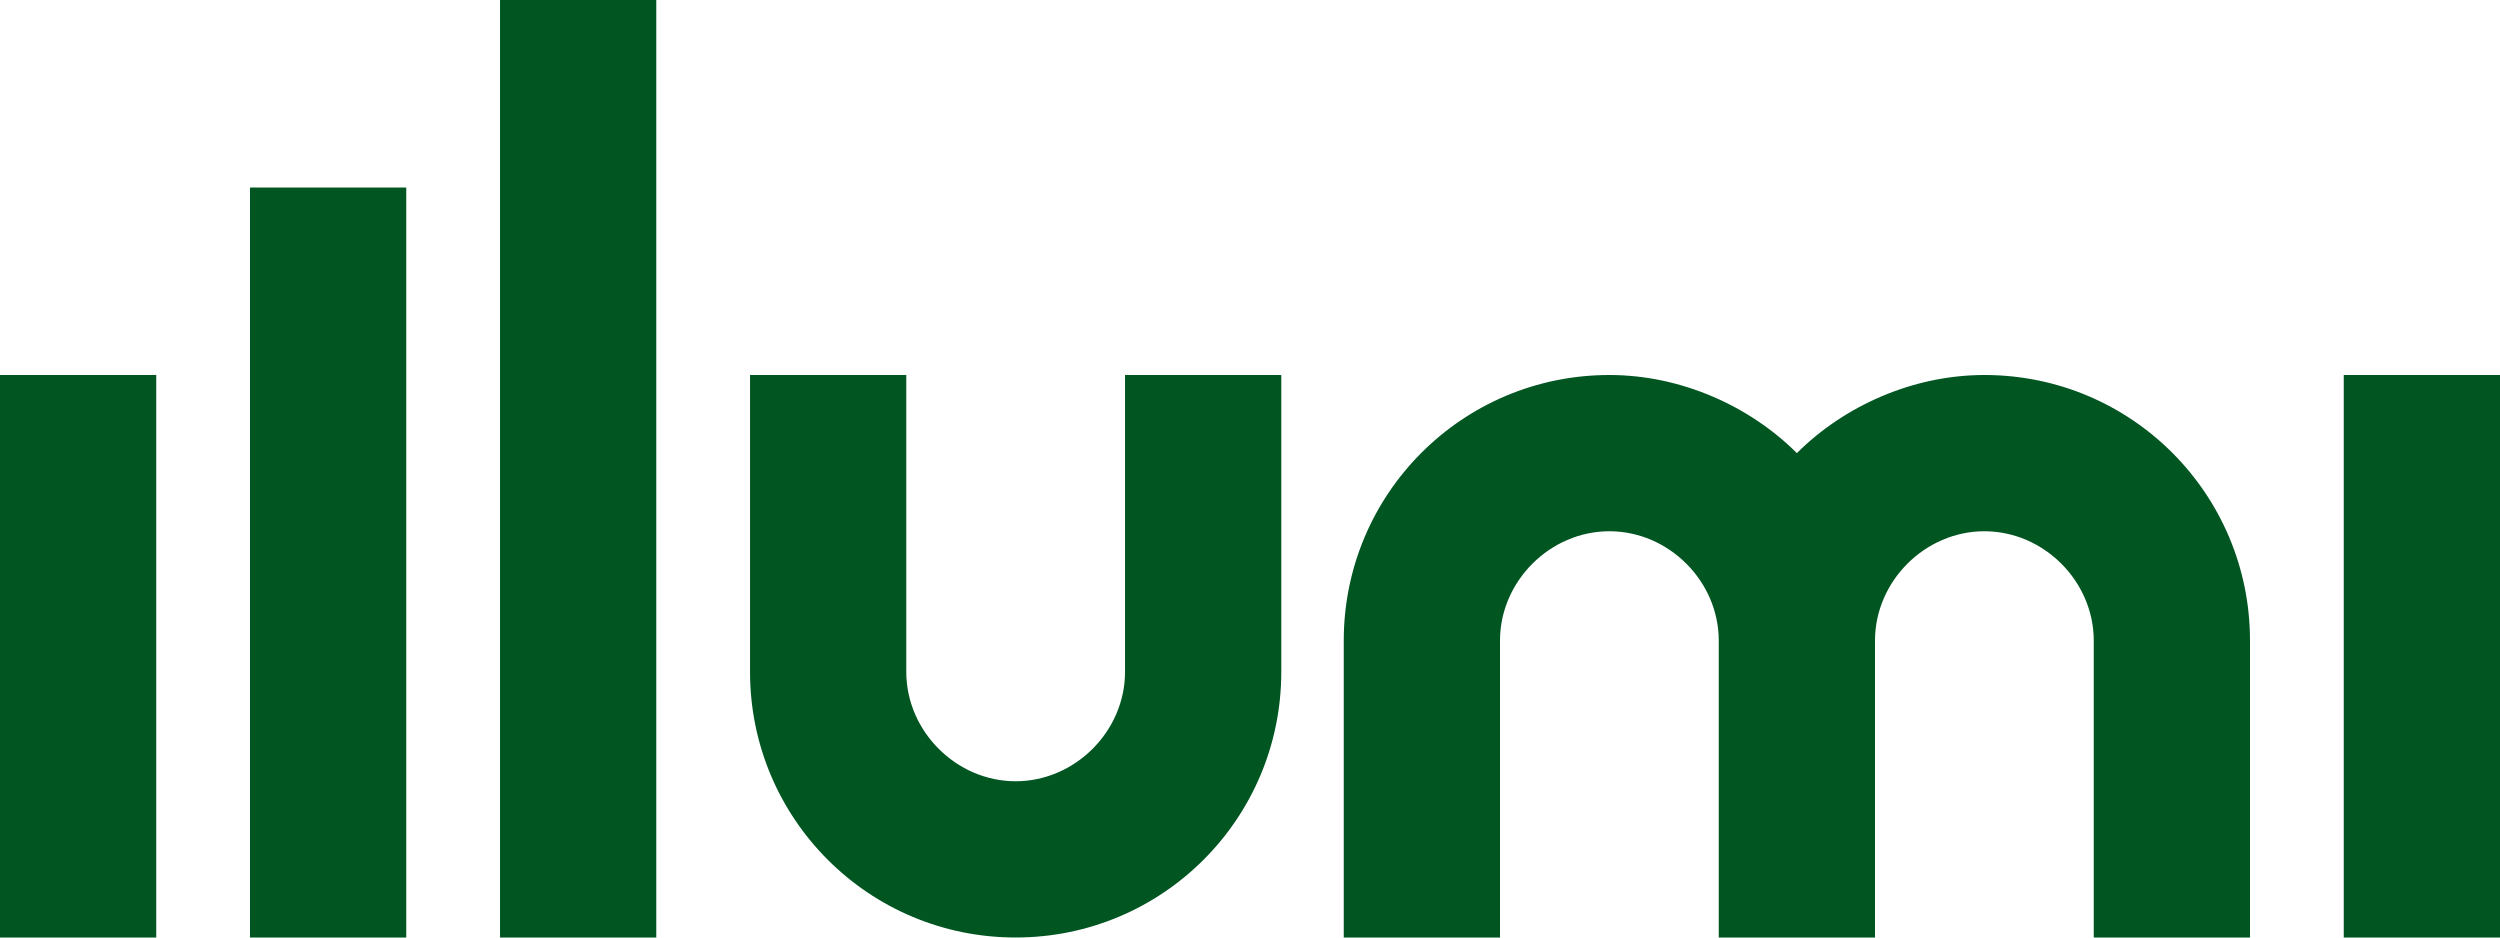
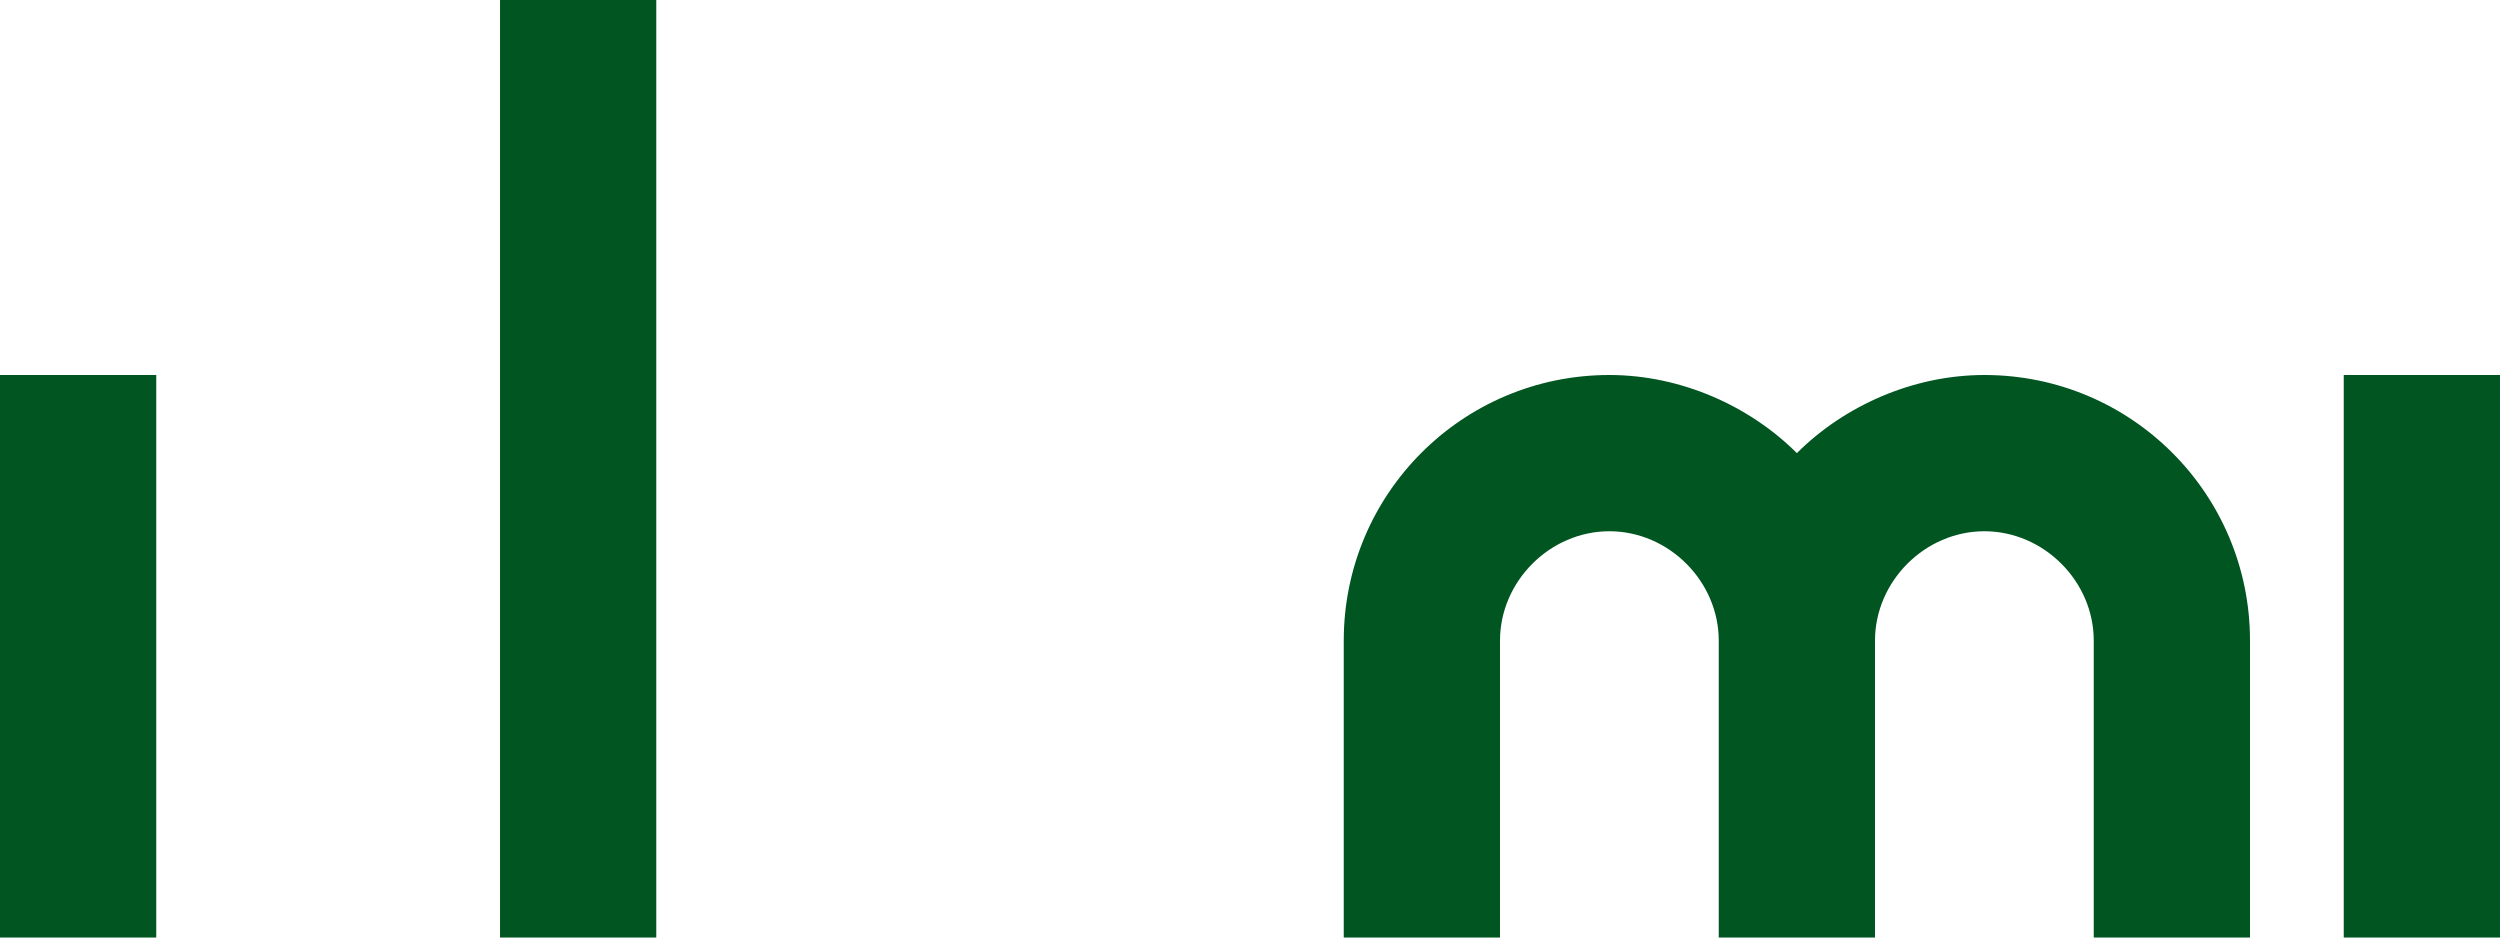
<svg xmlns="http://www.w3.org/2000/svg" width="80" height="30" viewBox="0 0 80 30" fill="none">
-   <path d="M36.001 21.5C36.001 23.4 34.401 25 32.501 25C30.601 25 29.001 23.4 29.001 21.5V12H24.001V21.5C24.001 26.2 27.801 30 32.501 30C37.201 30 41.001 26.2 41.001 21.5V12H36.001V21.5Z" fill="#005521" />
  <path d="M63.5 12C61.2 12 59 13 57.5 14.5C56 13 53.8 12 51.5 12C46.8 12 43 15.8 43 20.5V30H48V20.5C48 18.6 49.6 17 51.5 17C53.4 17 55 18.6 55 20.5V30H60V20.5C60 18.6 61.6 17 63.5 17C65.4 17 67 18.6 67 20.5V30H72V20.5C72 15.8 68.2 12 63.5 12Z" fill="#005521" />
  <path d="M80 12H75V30H80V12Z" fill="#005521" />
  <path d="M5 12H0V30H5V12Z" fill="#005521" />
  <path d="M21.001 0H16.001V30H21.001V0Z" fill="#005521" />
-   <path d="M13 6H8V30H13V6Z" fill="#005521" />
</svg>